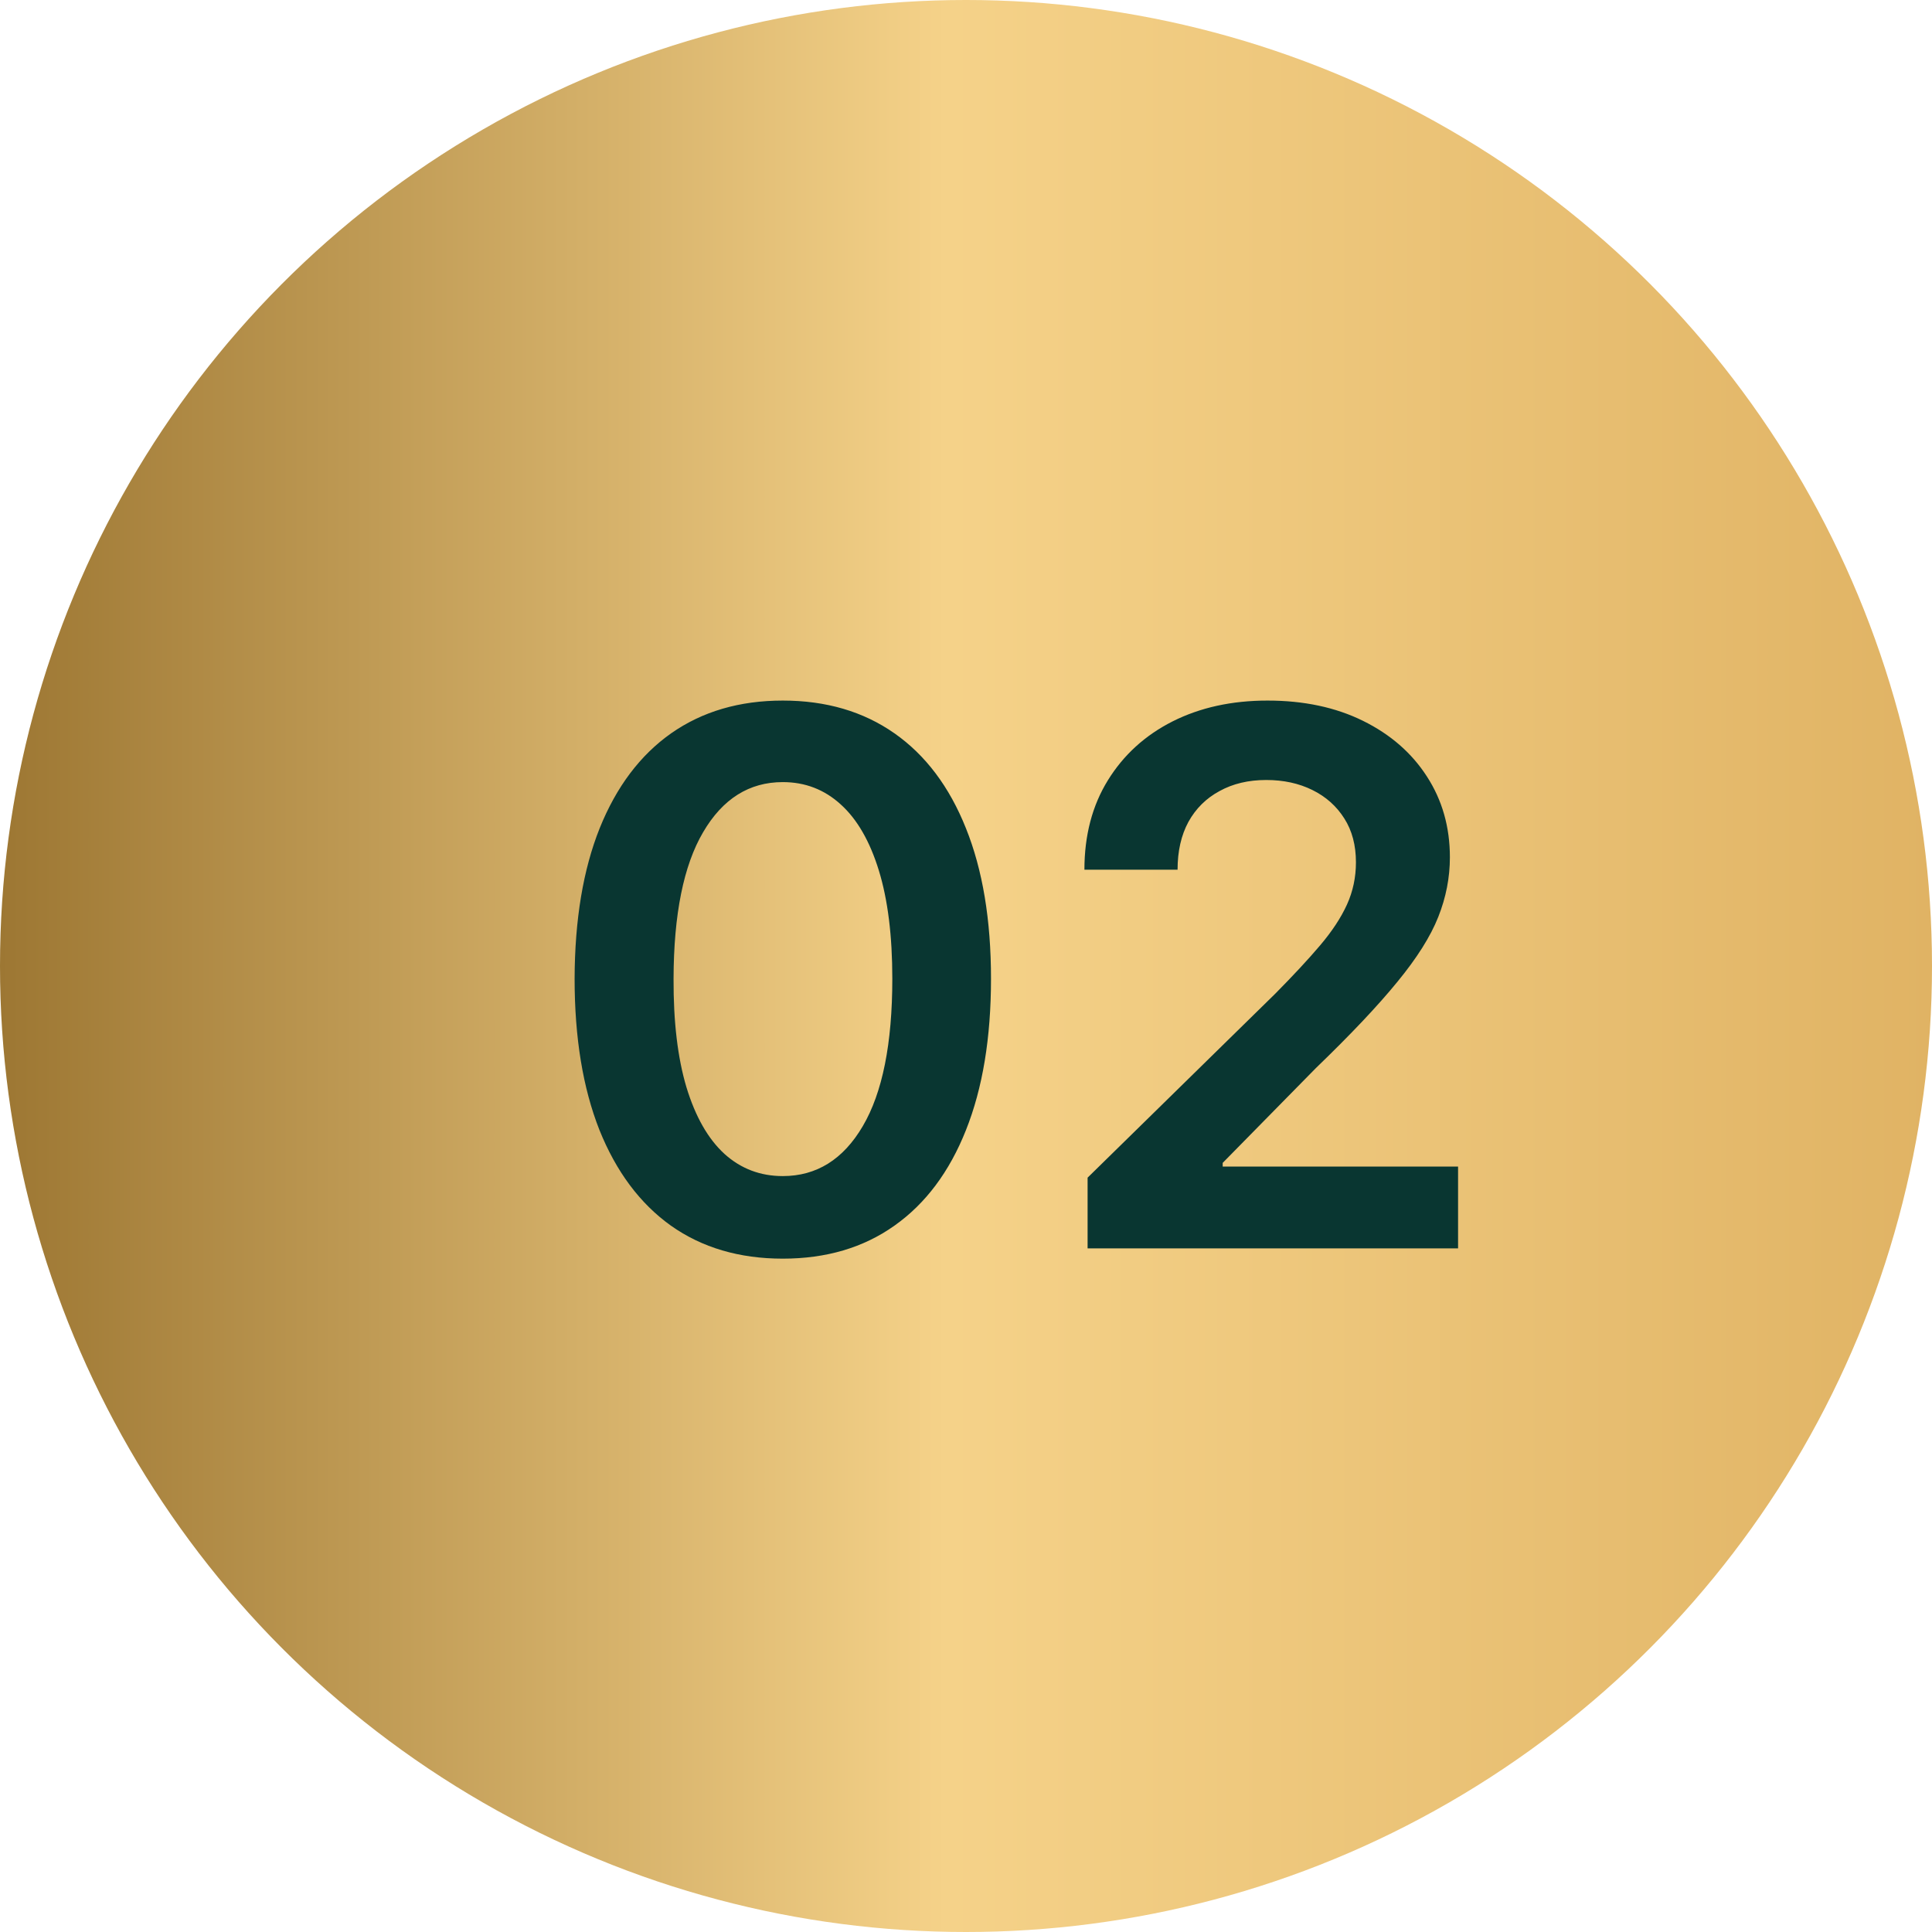
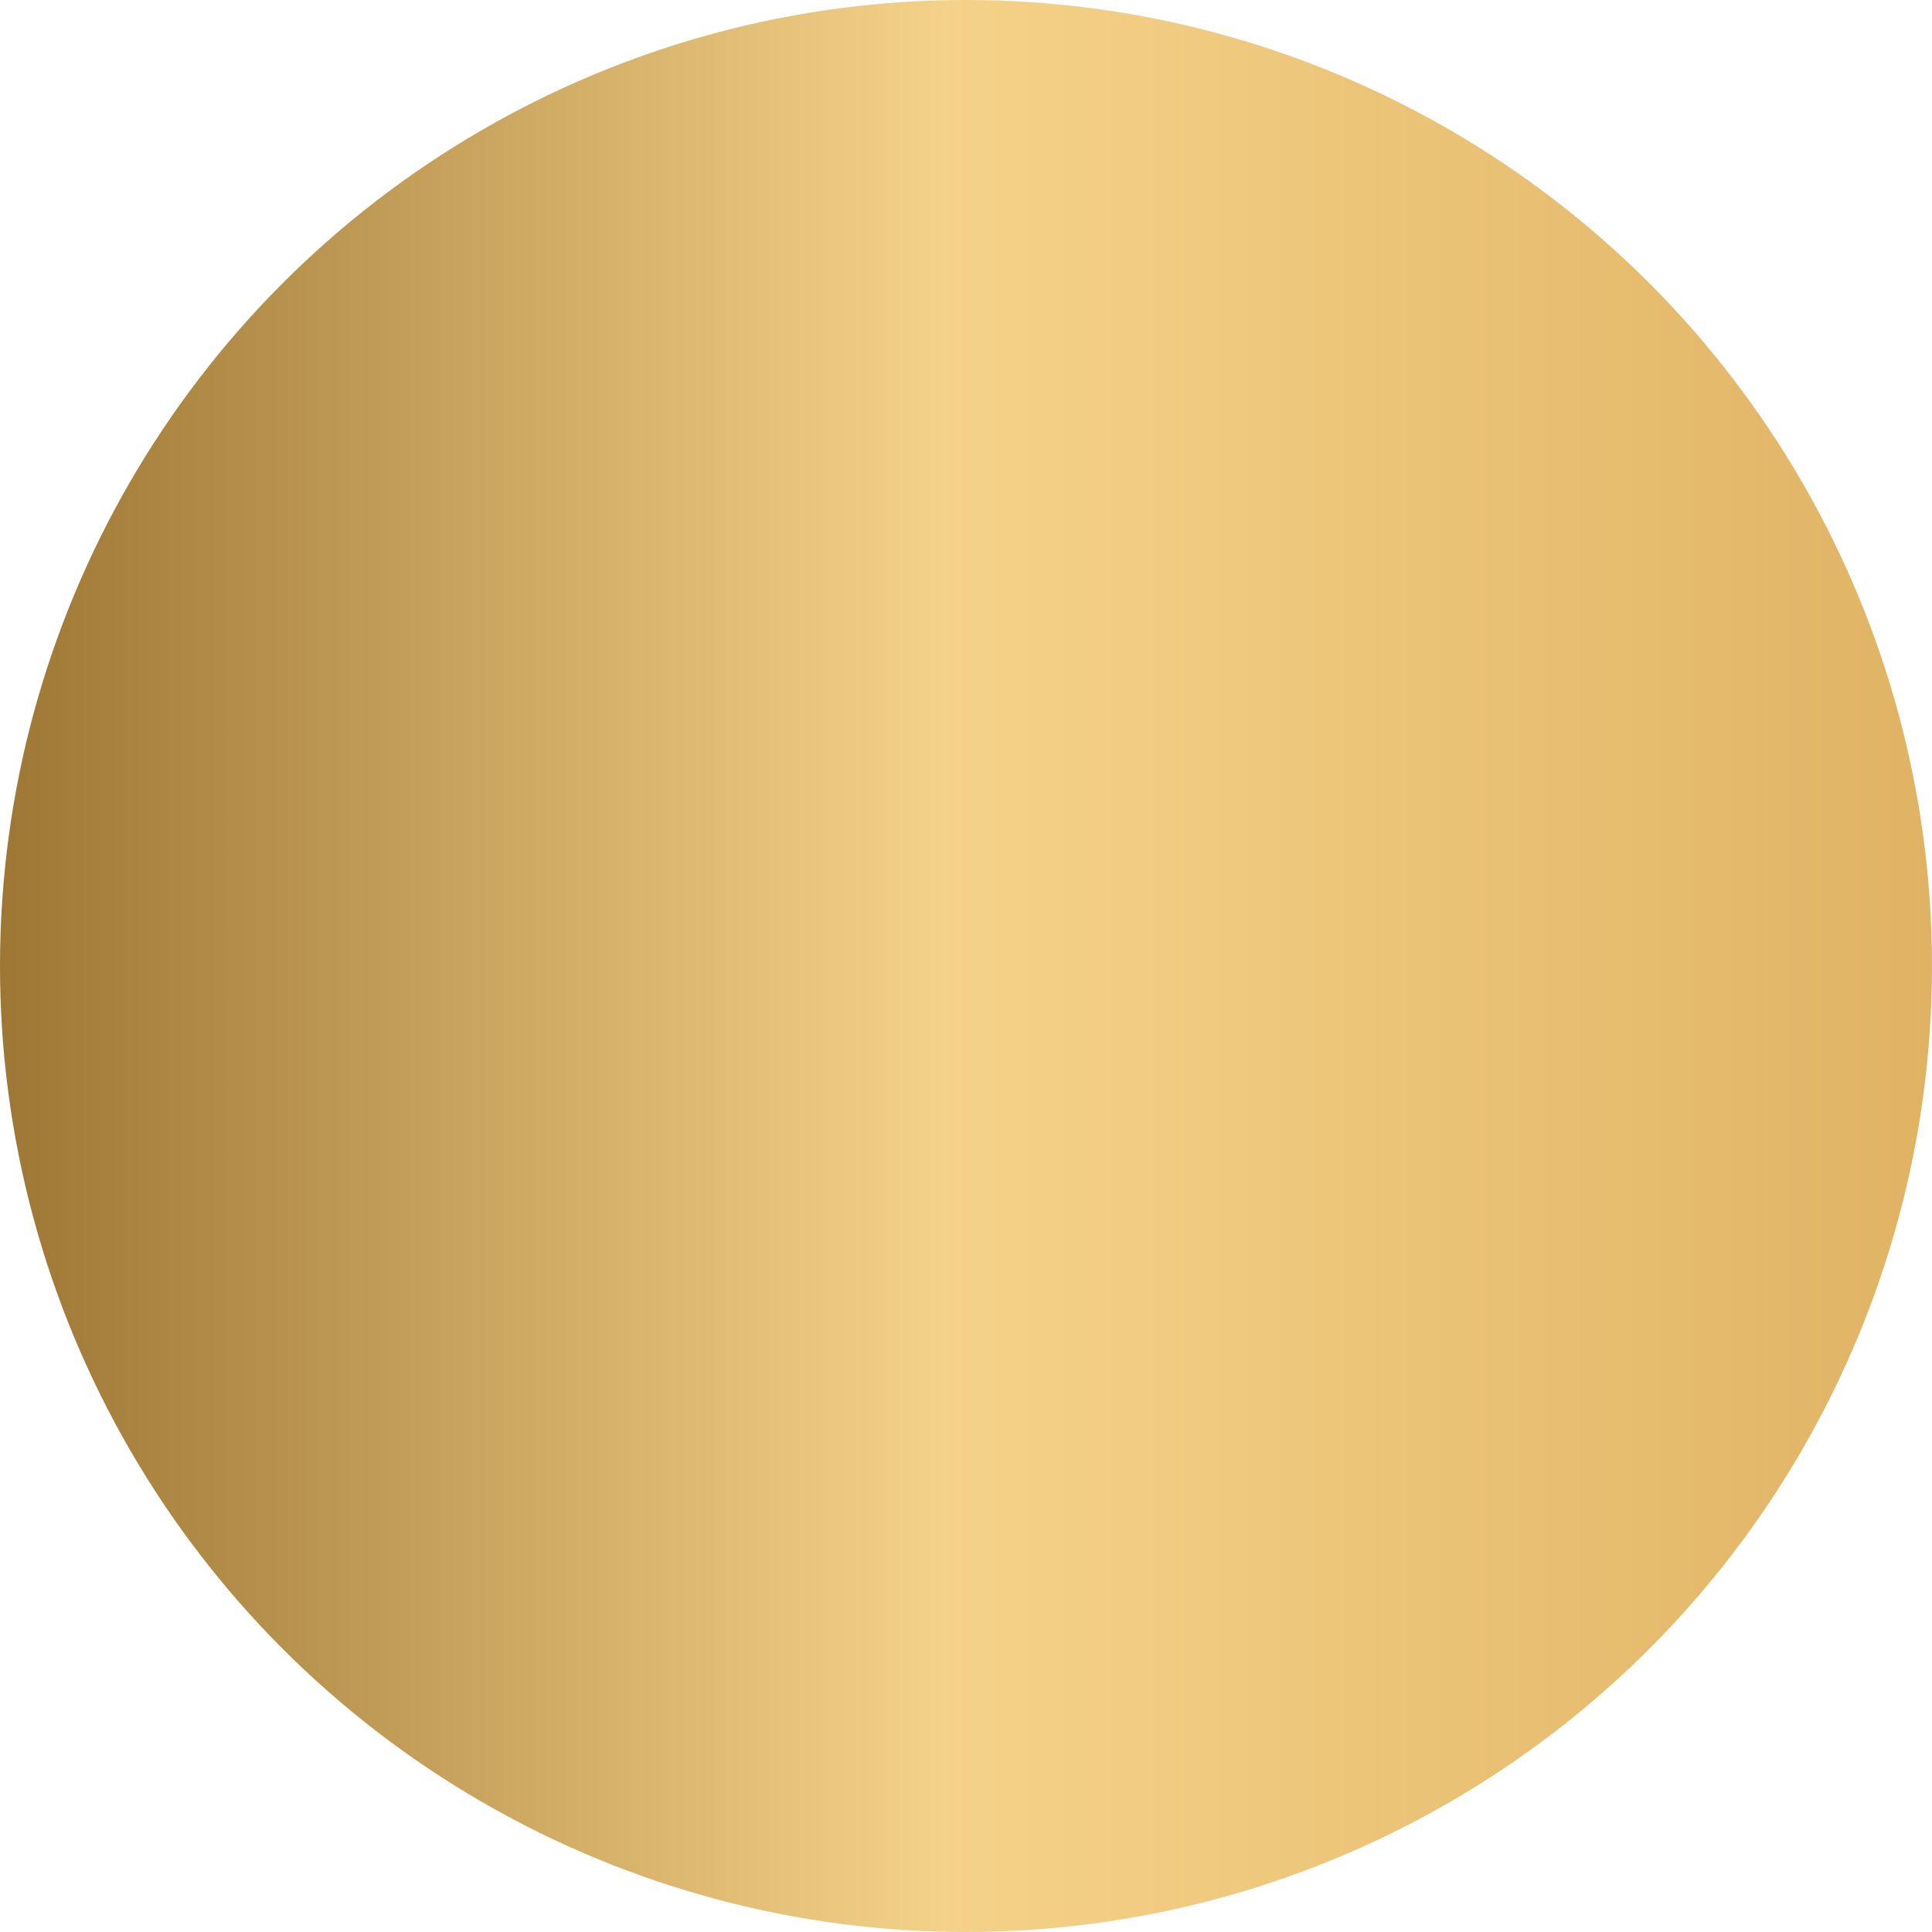
<svg xmlns="http://www.w3.org/2000/svg" width="65" height="65" viewBox="0 0 65 65" fill="none">
  <circle cx="32.5" cy="32.5" r="32.5" fill="url(#paint0_linear_6042_3645)" />
-   <path d="M26.336 42.346C24.874 42.346 23.62 41.976 22.572 41.236C21.53 40.491 20.729 39.416 20.166 38.014C19.61 36.605 19.332 34.91 19.332 32.927C19.338 30.944 19.619 29.257 20.175 27.866C20.737 26.47 21.539 25.404 22.581 24.671C23.629 23.937 24.88 23.57 26.336 23.57C27.792 23.57 29.044 23.937 30.092 24.671C31.139 25.404 31.941 26.47 32.498 27.866C33.06 29.263 33.341 30.95 33.341 32.927C33.341 34.916 33.06 36.614 32.498 38.023C31.941 39.425 31.139 40.497 30.092 41.236C29.05 41.976 27.798 42.346 26.336 42.346ZM26.336 39.568C27.473 39.568 28.369 39.008 29.026 37.89C29.689 36.765 30.021 35.111 30.021 32.927C30.021 31.483 29.87 30.269 29.568 29.287C29.266 28.305 28.84 27.565 28.289 27.067C27.739 26.564 27.088 26.313 26.336 26.313C25.206 26.313 24.312 26.875 23.655 28C22.998 29.118 22.667 30.761 22.661 32.927C22.655 34.377 22.8 35.596 23.096 36.584C23.398 37.573 23.824 38.319 24.374 38.822C24.925 39.319 25.579 39.568 26.336 39.568ZM36.591 42V39.621L42.903 33.433C43.506 32.823 44.01 32.282 44.412 31.808C44.814 31.335 45.116 30.876 45.318 30.432C45.519 29.988 45.619 29.515 45.619 29.012C45.619 28.438 45.489 27.946 45.229 27.538C44.968 27.124 44.61 26.804 44.154 26.579C43.699 26.354 43.181 26.242 42.601 26.242C42.003 26.242 41.479 26.366 41.029 26.615C40.58 26.857 40.23 27.204 39.982 27.653C39.739 28.103 39.618 28.639 39.618 29.26H36.484C36.484 28.106 36.747 27.103 37.274 26.251C37.801 25.398 38.526 24.738 39.449 24.271C40.379 23.803 41.444 23.57 42.645 23.57C43.864 23.57 44.936 23.797 45.859 24.253C46.782 24.709 47.498 25.333 48.008 26.126C48.522 26.919 48.78 27.825 48.78 28.843C48.78 29.524 48.65 30.192 48.389 30.849C48.129 31.506 47.67 32.234 47.013 33.033C46.362 33.832 45.448 34.8 44.27 35.936L41.136 39.124V39.248H49.055V42H36.591Z" fill="#093631" />
  <defs>
    <linearGradient id="paint0_linear_6042_3645" x1="0" y1="32.5" x2="65" y2="32.5" gradientUnits="userSpaceOnUse">
      <stop stop-color="#9D7733" />
      <stop offset="0.49" stop-color="#F5D289" />
      <stop offset="1" stop-color="#E0B364" />
    </linearGradient>
  </defs>
</svg>